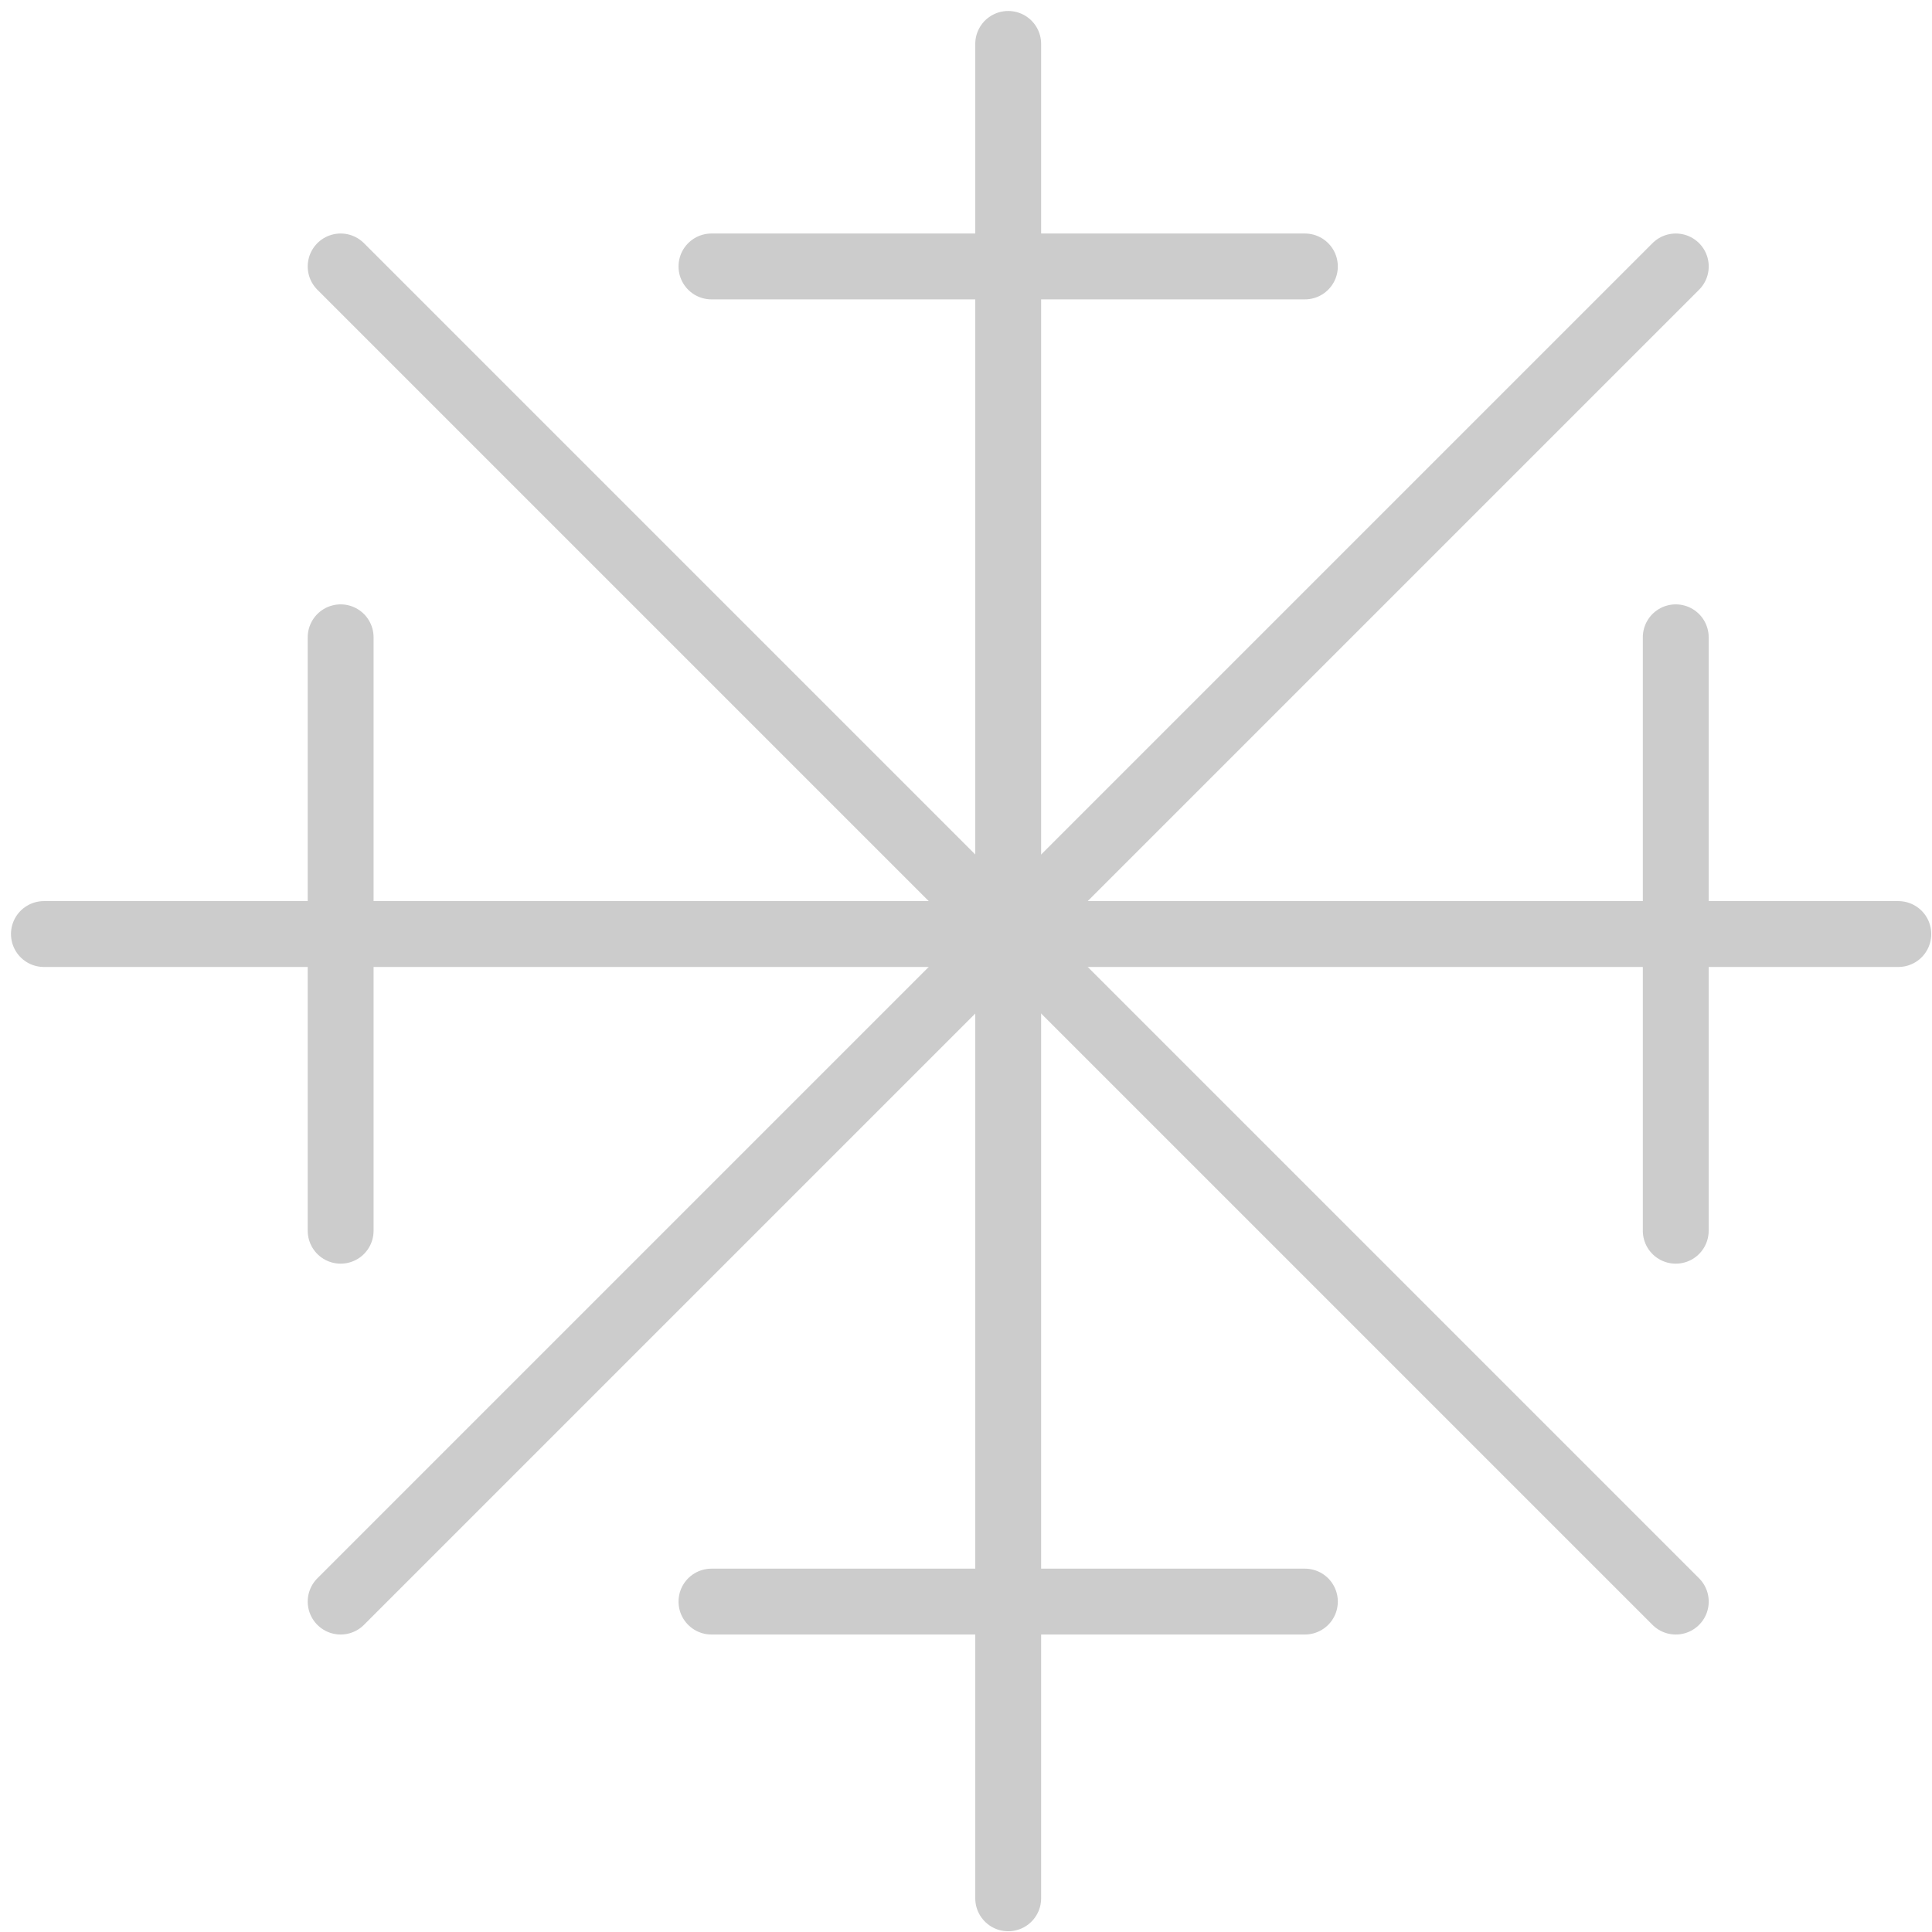
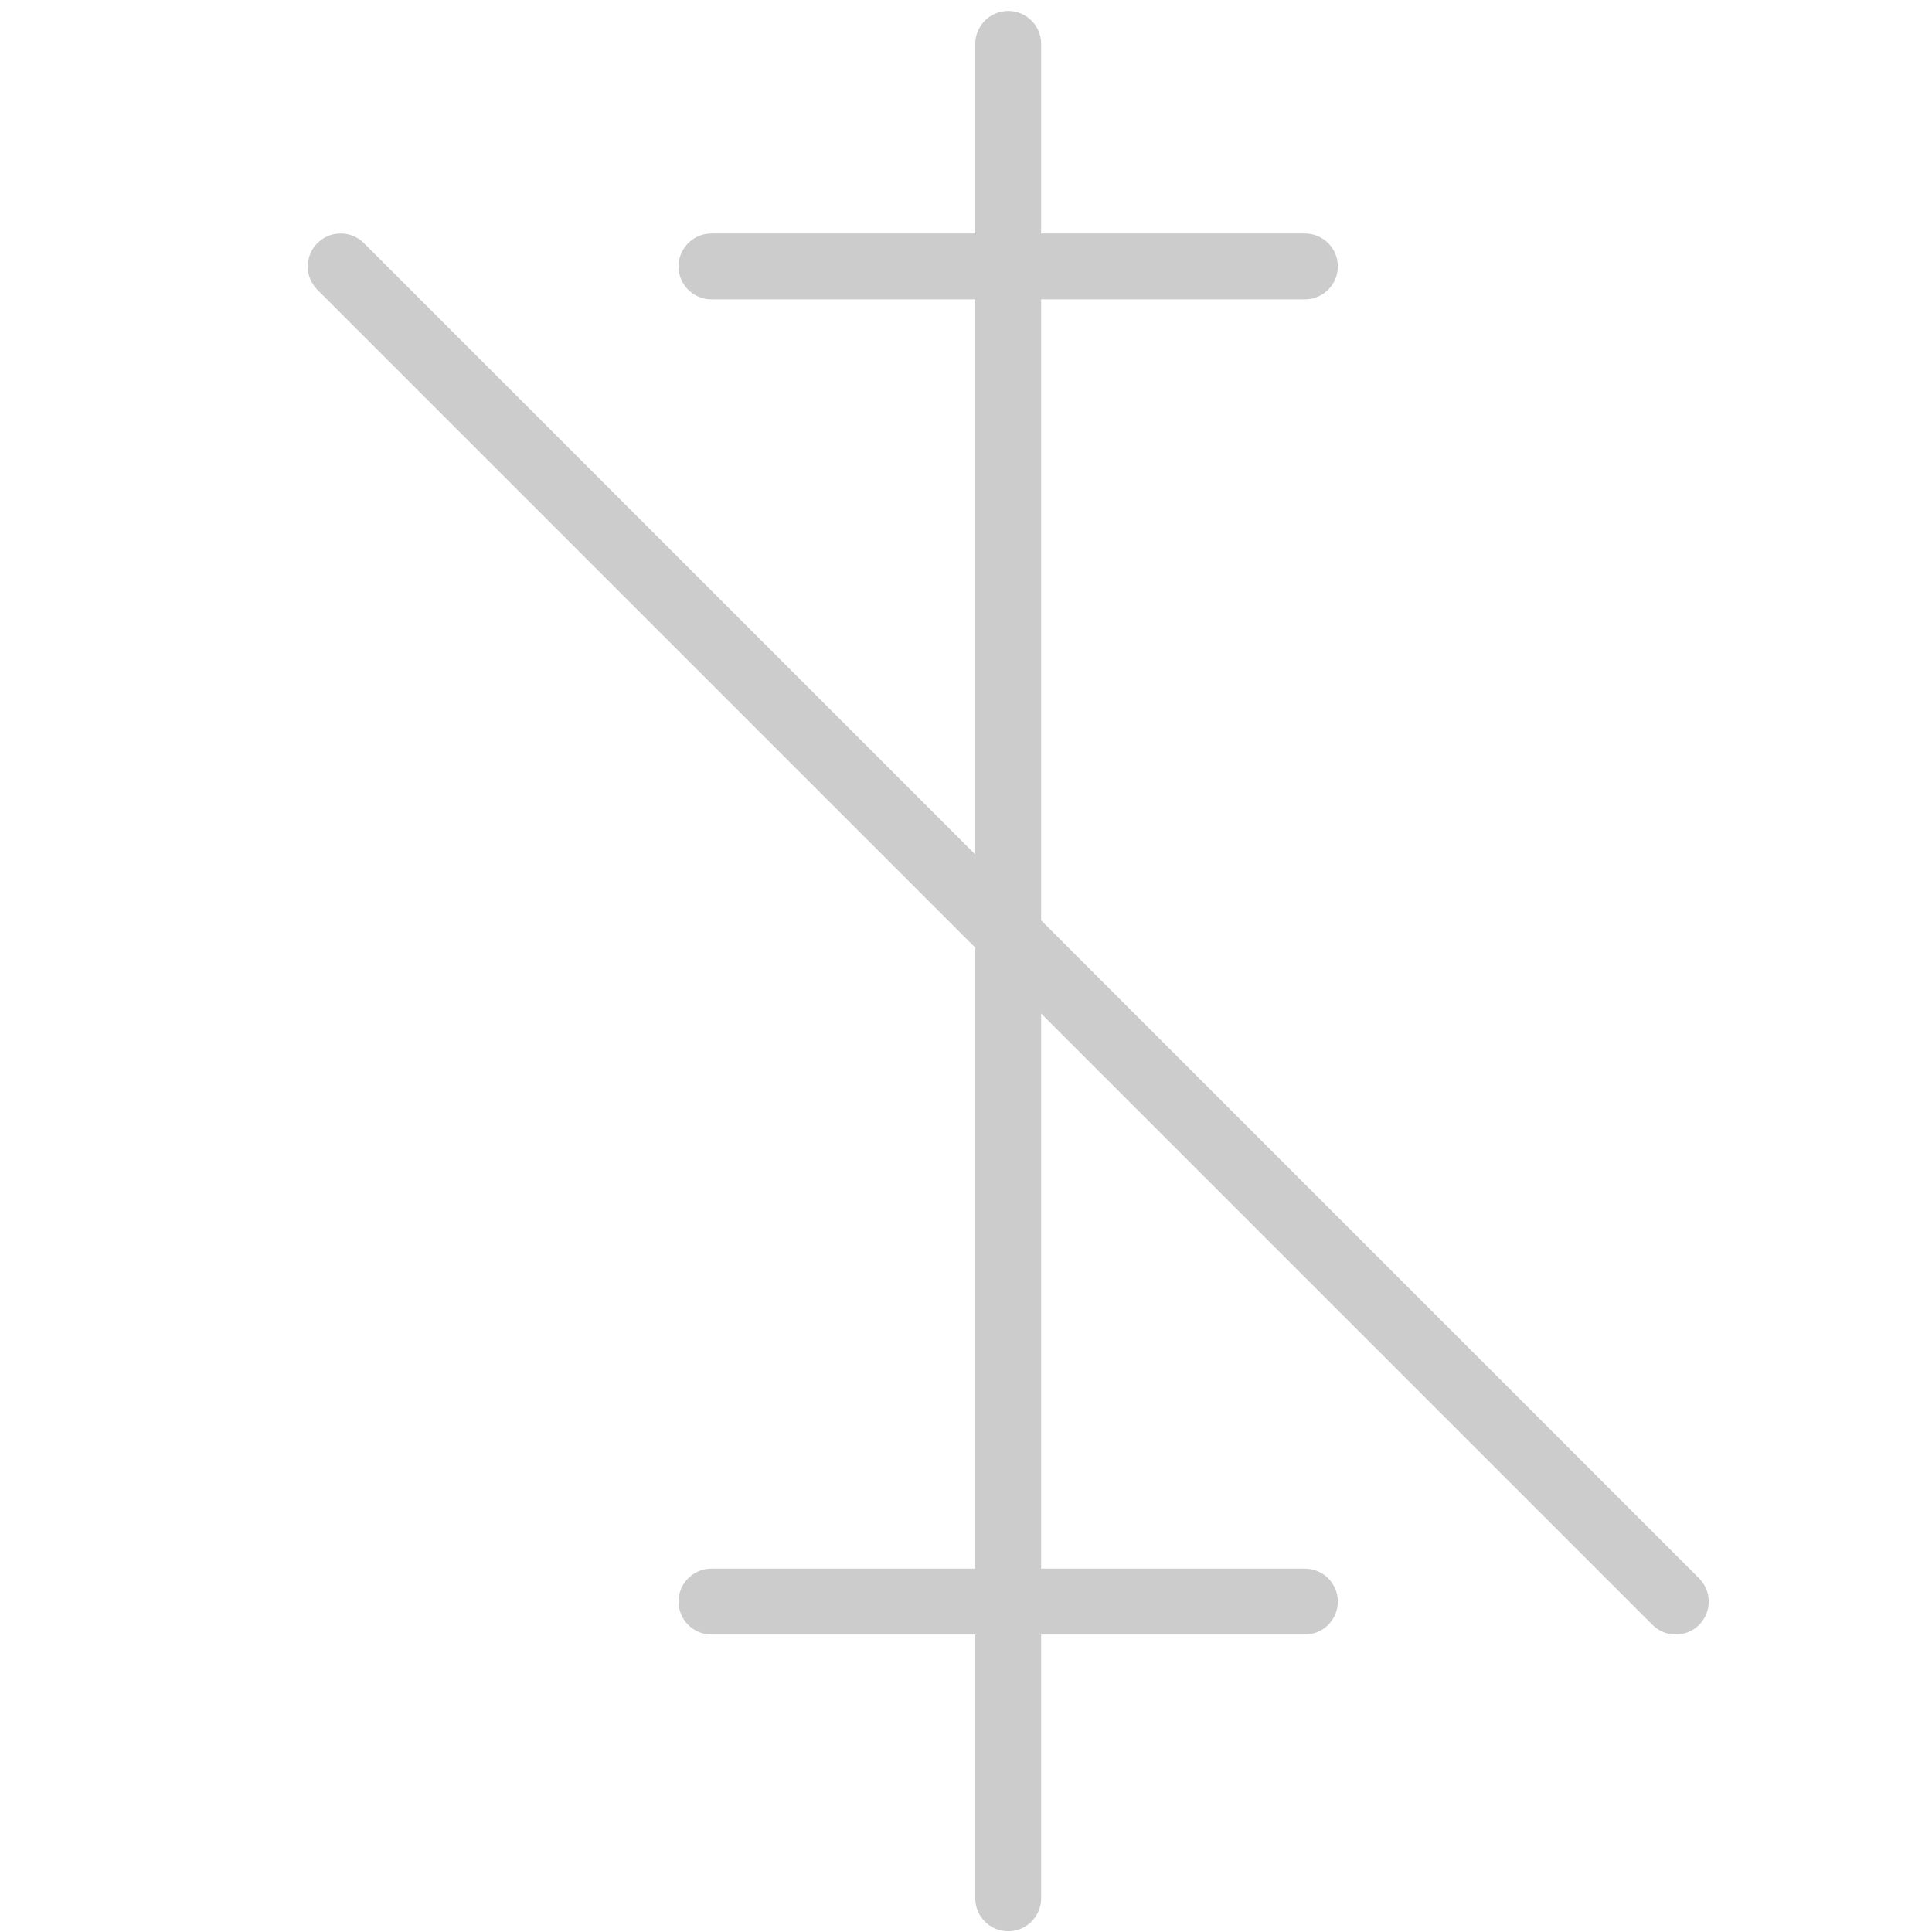
<svg xmlns="http://www.w3.org/2000/svg" width="44" height="44" viewBox="0 0 44 44" fill="none">
  <g opacity="0.2">
    <path d="M22.961 1V43.233" stroke="black" stroke-width="1.5" stroke-linecap="round" stroke-linejoin="round" />
-     <path d="M43.233 21.272H1" stroke="black" stroke-width="1.5" stroke-linecap="round" stroke-linejoin="round" />
-     <path d="M38.165 6.068L7.758 36.475" stroke="black" stroke-width="1.5" stroke-linecap="round" stroke-linejoin="round" />
    <path d="M38.165 36.475L7.758 6.068" stroke="black" stroke-width="1.5" stroke-linecap="round" stroke-linejoin="round" />
    <path d="M29.718 6.068H16.203" stroke="black" stroke-width="1.5" stroke-linecap="round" stroke-linejoin="round" />
    <path d="M29.718 36.475H16.203" stroke="black" stroke-width="1.5" stroke-linecap="round" stroke-linejoin="round" />
-     <path d="M38.164 28.029L38.164 14.514" stroke="black" stroke-width="1.5" stroke-linecap="round" stroke-linejoin="round" />
-     <path d="M7.758 28.029L7.758 14.514" stroke="black" stroke-width="1.5" stroke-linecap="round" stroke-linejoin="round" />
  </g>
</svg>